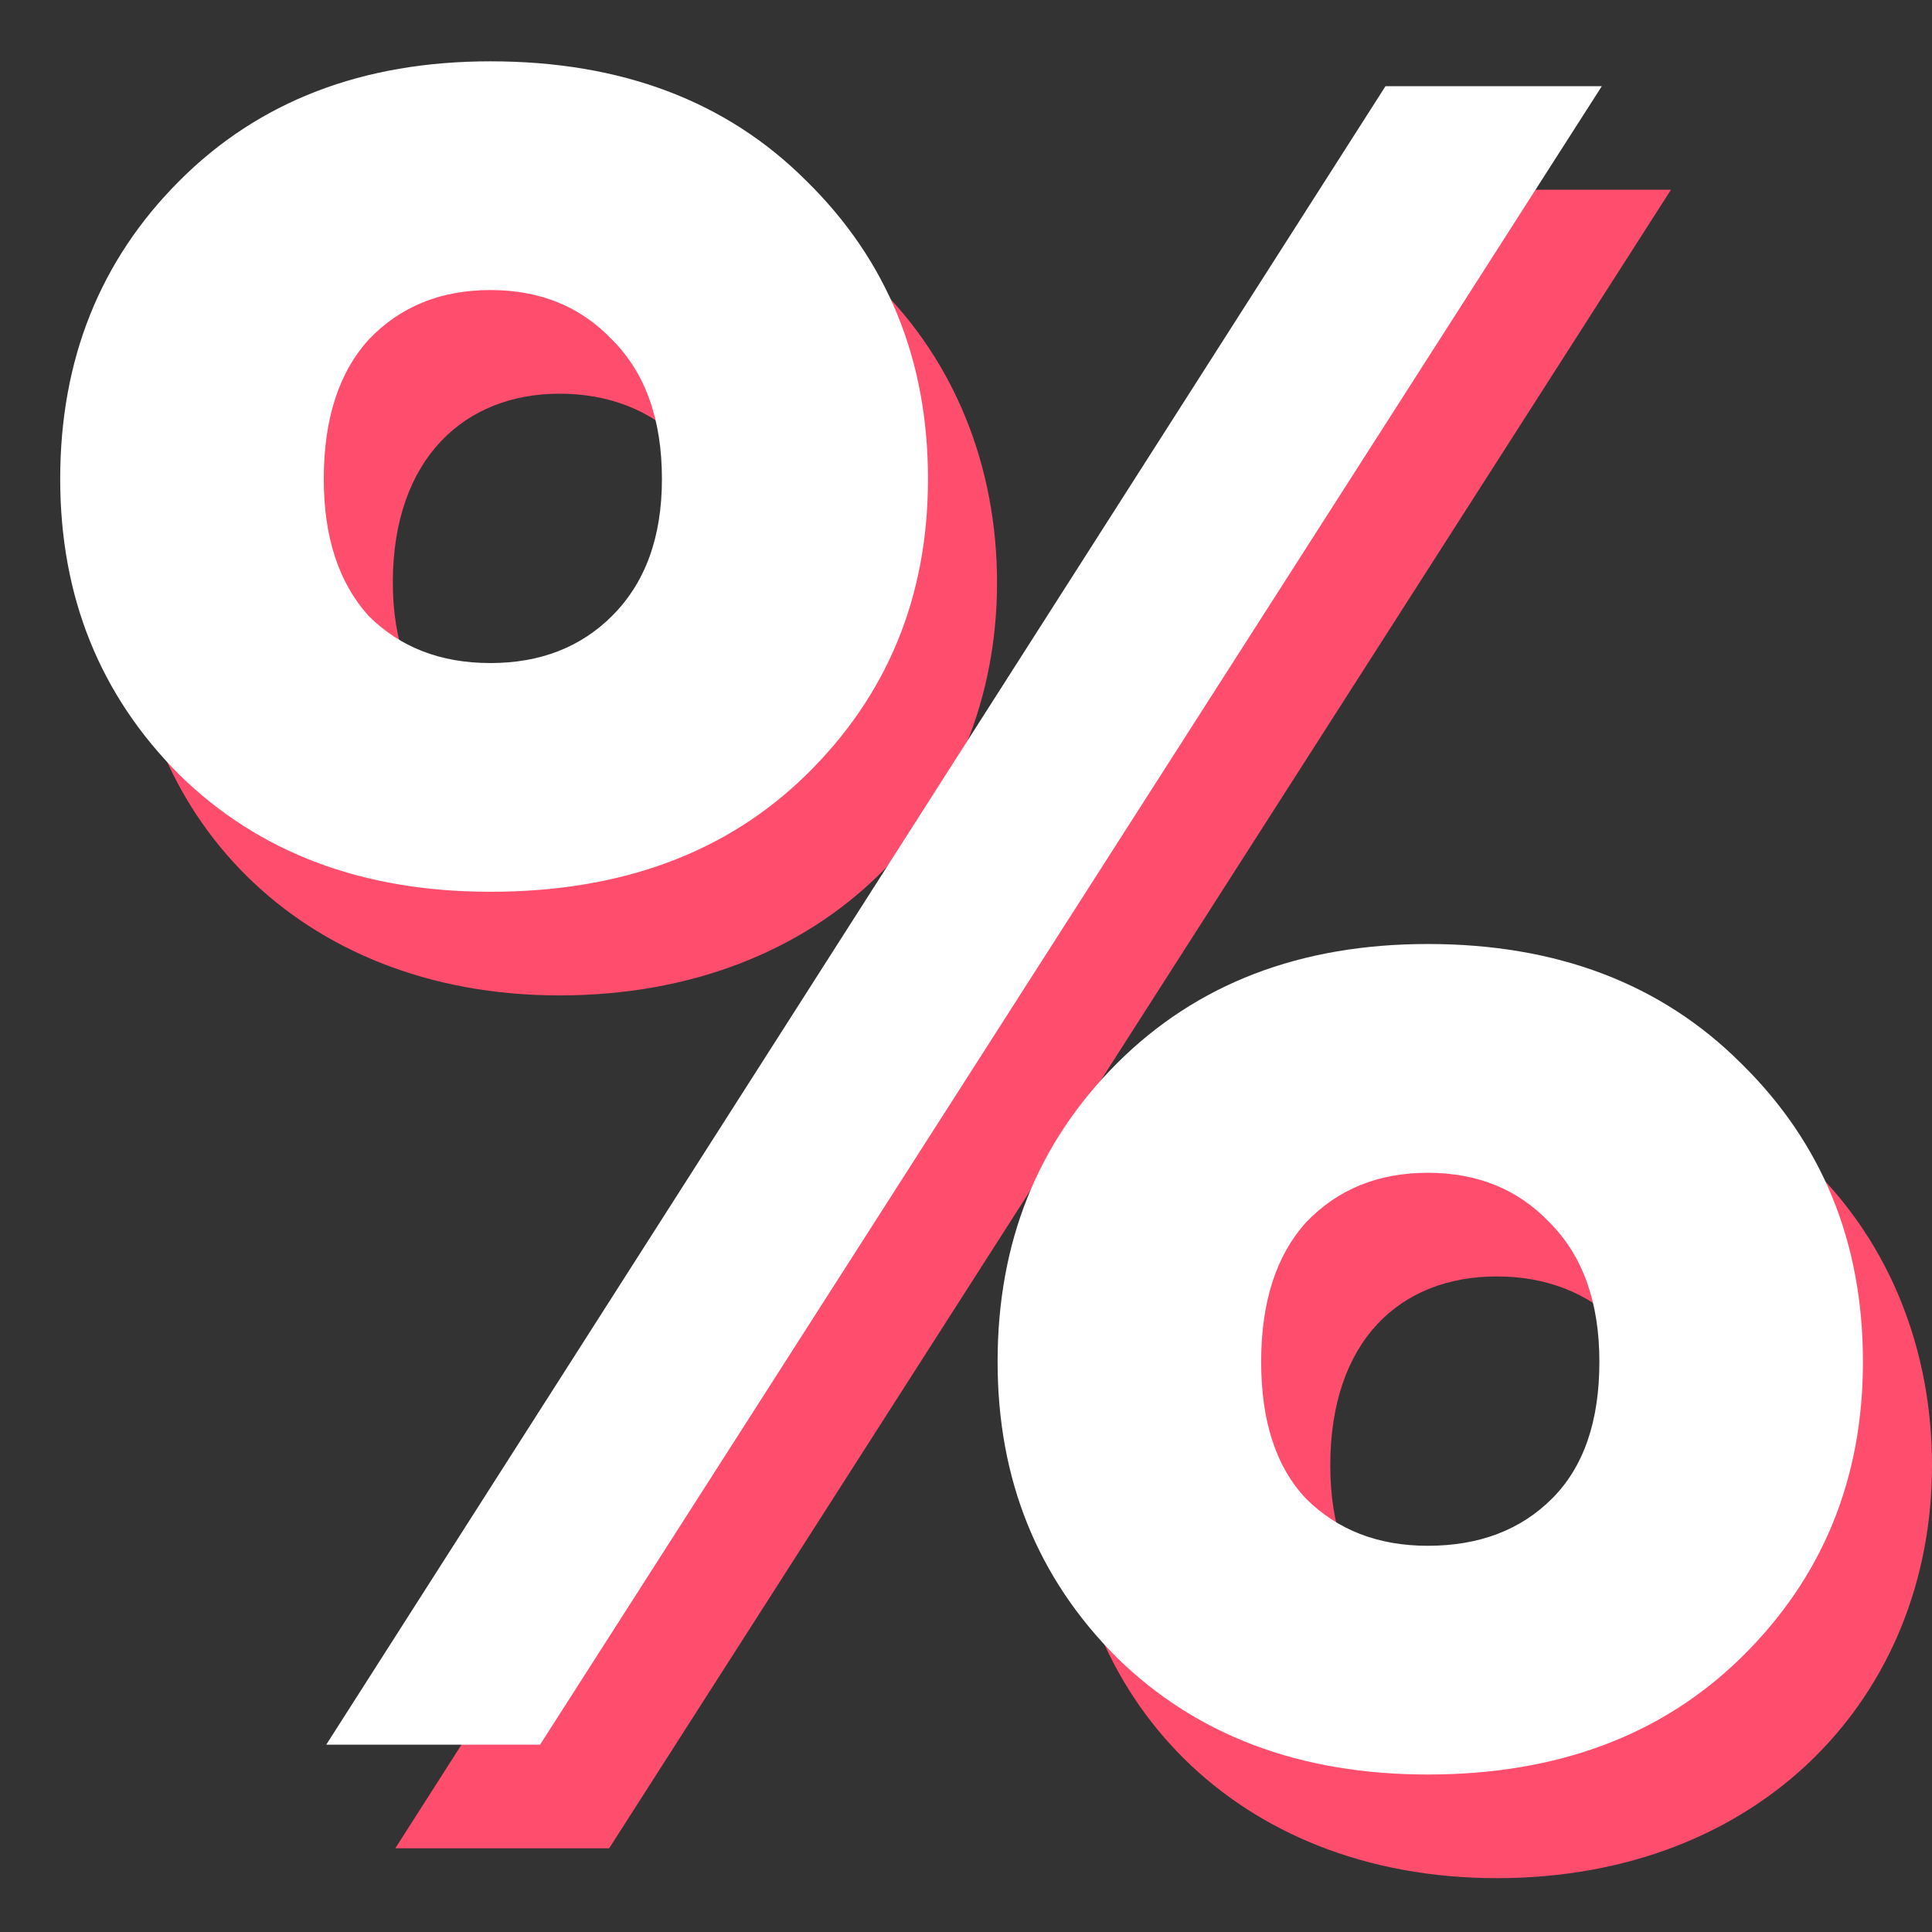
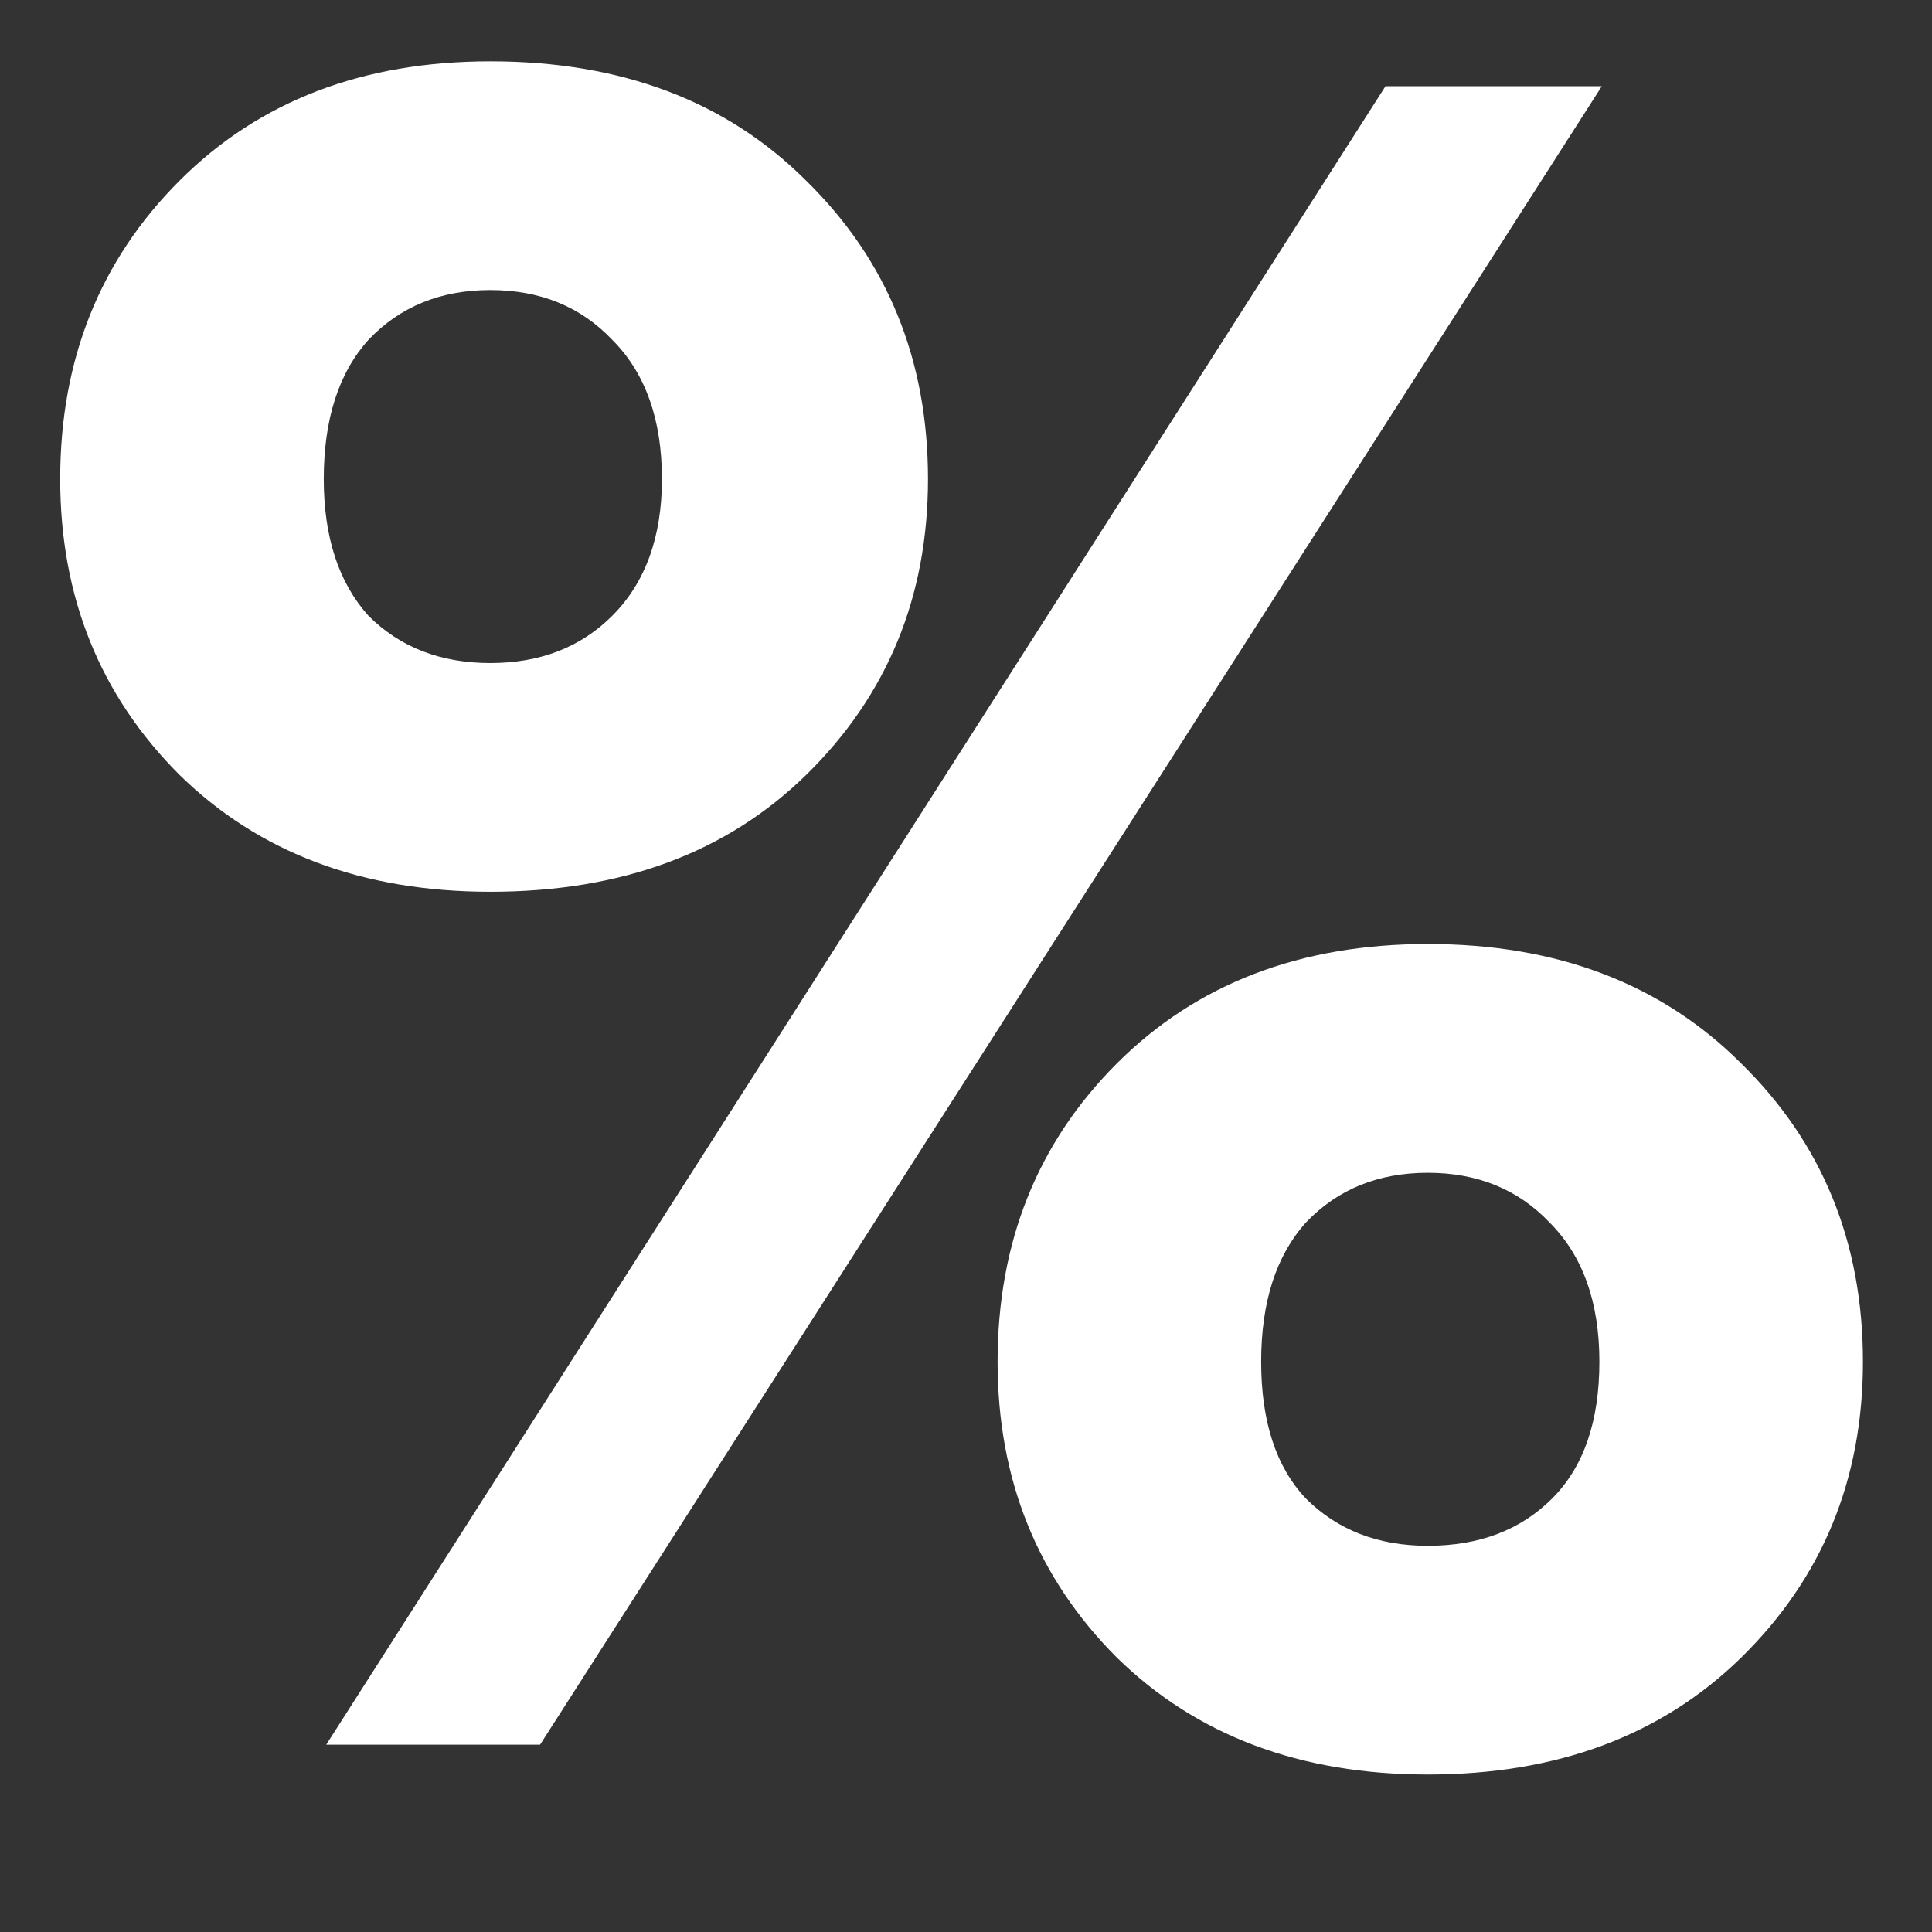
<svg xmlns="http://www.w3.org/2000/svg" width="31" height="31" viewBox="0 0 31 31" fill="none">
  <rect x="0" y="0" width="31" height="31" fill="#333333" stroke="none" />
-   <path d="M8.976 15.972C13.245 15.972 15.998 13.059 15.998 9.349C15.998 5.599 13.245 2.646 8.976 2.646C4.787 2.646 2.074 5.599 2.074 9.349C2.074 13.059 4.787 15.972 8.976 15.972ZM9.774 29.657L26.811 3.045H23.34L6.343 29.657H9.774ZM24.018 30.136C28.247 30.136 31 27.223 31 23.513C31 19.762 28.247 16.81 24.018 16.81C19.828 16.81 17.115 19.762 17.115 23.513C17.115 27.223 19.828 30.136 24.018 30.136ZM8.976 12.301C7.46 12.301 6.303 11.264 6.303 9.349C6.303 7.354 7.46 6.317 8.976 6.317C10.532 6.317 11.729 7.354 11.729 9.349C11.729 11.264 10.532 12.301 8.976 12.301ZM24.018 26.465C22.462 26.465 21.345 25.468 21.345 23.513C21.345 21.518 22.462 20.481 24.018 20.481C25.574 20.481 26.771 21.518 26.771 23.513C26.771 25.468 25.574 26.465 24.018 26.465Z" fill="#FF4D6D" />
  <path d="M7.868 14.309C5.82 14.309 4.157 13.684 2.881 12.434C1.604 11.158 0.966 9.575 0.966 7.686C0.966 5.771 1.604 4.175 2.881 2.899C4.157 1.622 5.82 0.984 7.868 0.984C9.969 0.984 11.658 1.622 12.935 2.899C14.238 4.175 14.89 5.771 14.89 7.686C14.89 9.575 14.238 11.158 12.935 12.434C11.658 13.684 9.969 14.309 7.868 14.309ZM8.666 27.994H5.235L22.231 1.383H25.702L8.666 27.994ZM22.91 28.473C20.861 28.473 19.199 27.848 17.922 26.598C16.645 25.321 16.007 23.739 16.007 21.85C16.007 19.935 16.645 18.339 17.922 17.062C19.199 15.786 20.861 15.147 22.91 15.147C24.984 15.147 26.66 15.786 27.937 17.062C29.24 18.339 29.892 19.935 29.892 21.85C29.892 23.739 29.24 25.321 27.937 26.598C26.66 27.848 24.984 28.473 22.91 28.473ZM5.913 9.881C6.418 10.386 7.07 10.639 7.868 10.639C8.666 10.639 9.318 10.386 9.823 9.881C10.355 9.349 10.621 8.617 10.621 7.686C10.621 6.729 10.355 5.984 9.823 5.452C9.318 4.92 8.666 4.654 7.868 4.654C7.07 4.654 6.418 4.92 5.913 5.452C5.434 5.984 5.195 6.729 5.195 7.686C5.195 8.617 5.434 9.349 5.913 9.881ZM22.91 24.803C23.734 24.803 24.399 24.55 24.904 24.045C25.41 23.539 25.663 22.808 25.663 21.85C25.663 20.893 25.396 20.148 24.864 19.616C24.359 19.084 23.707 18.818 22.91 18.818C22.112 18.818 21.46 19.084 20.954 19.616C20.476 20.148 20.236 20.893 20.236 21.85C20.236 22.808 20.476 23.539 20.954 24.045C21.46 24.55 22.112 24.803 22.91 24.803Z" fill="white" />
</svg>